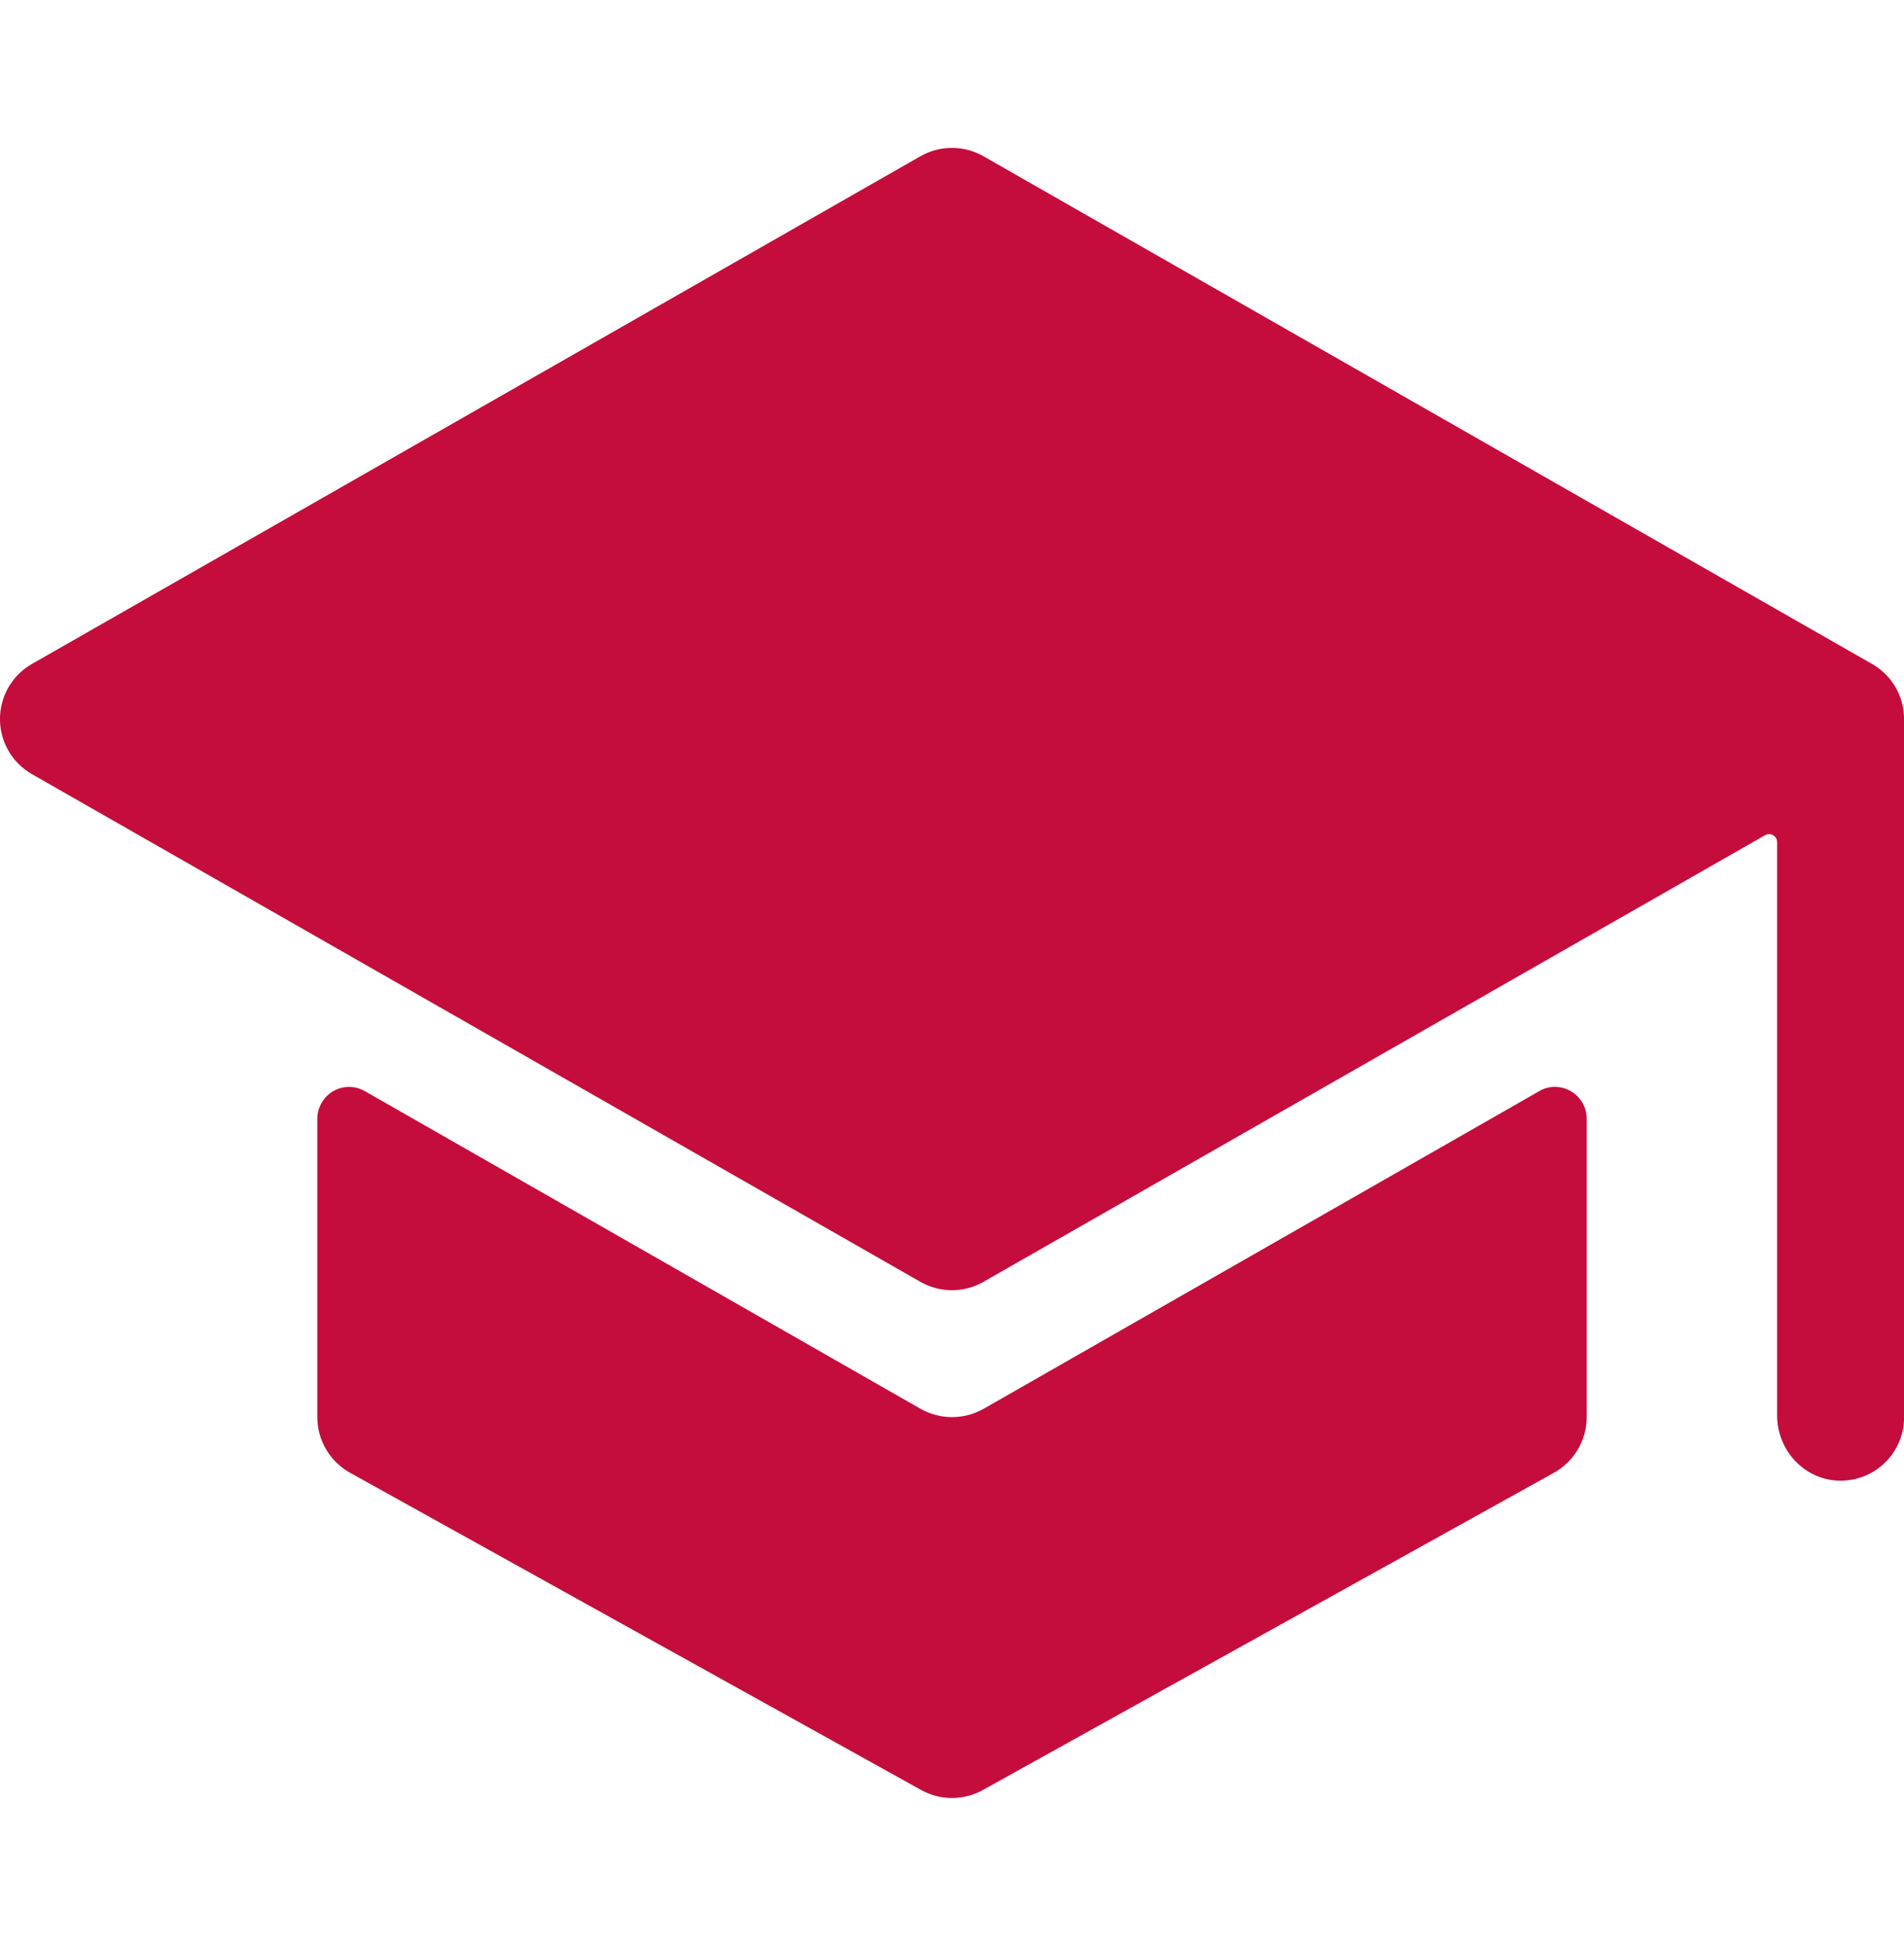
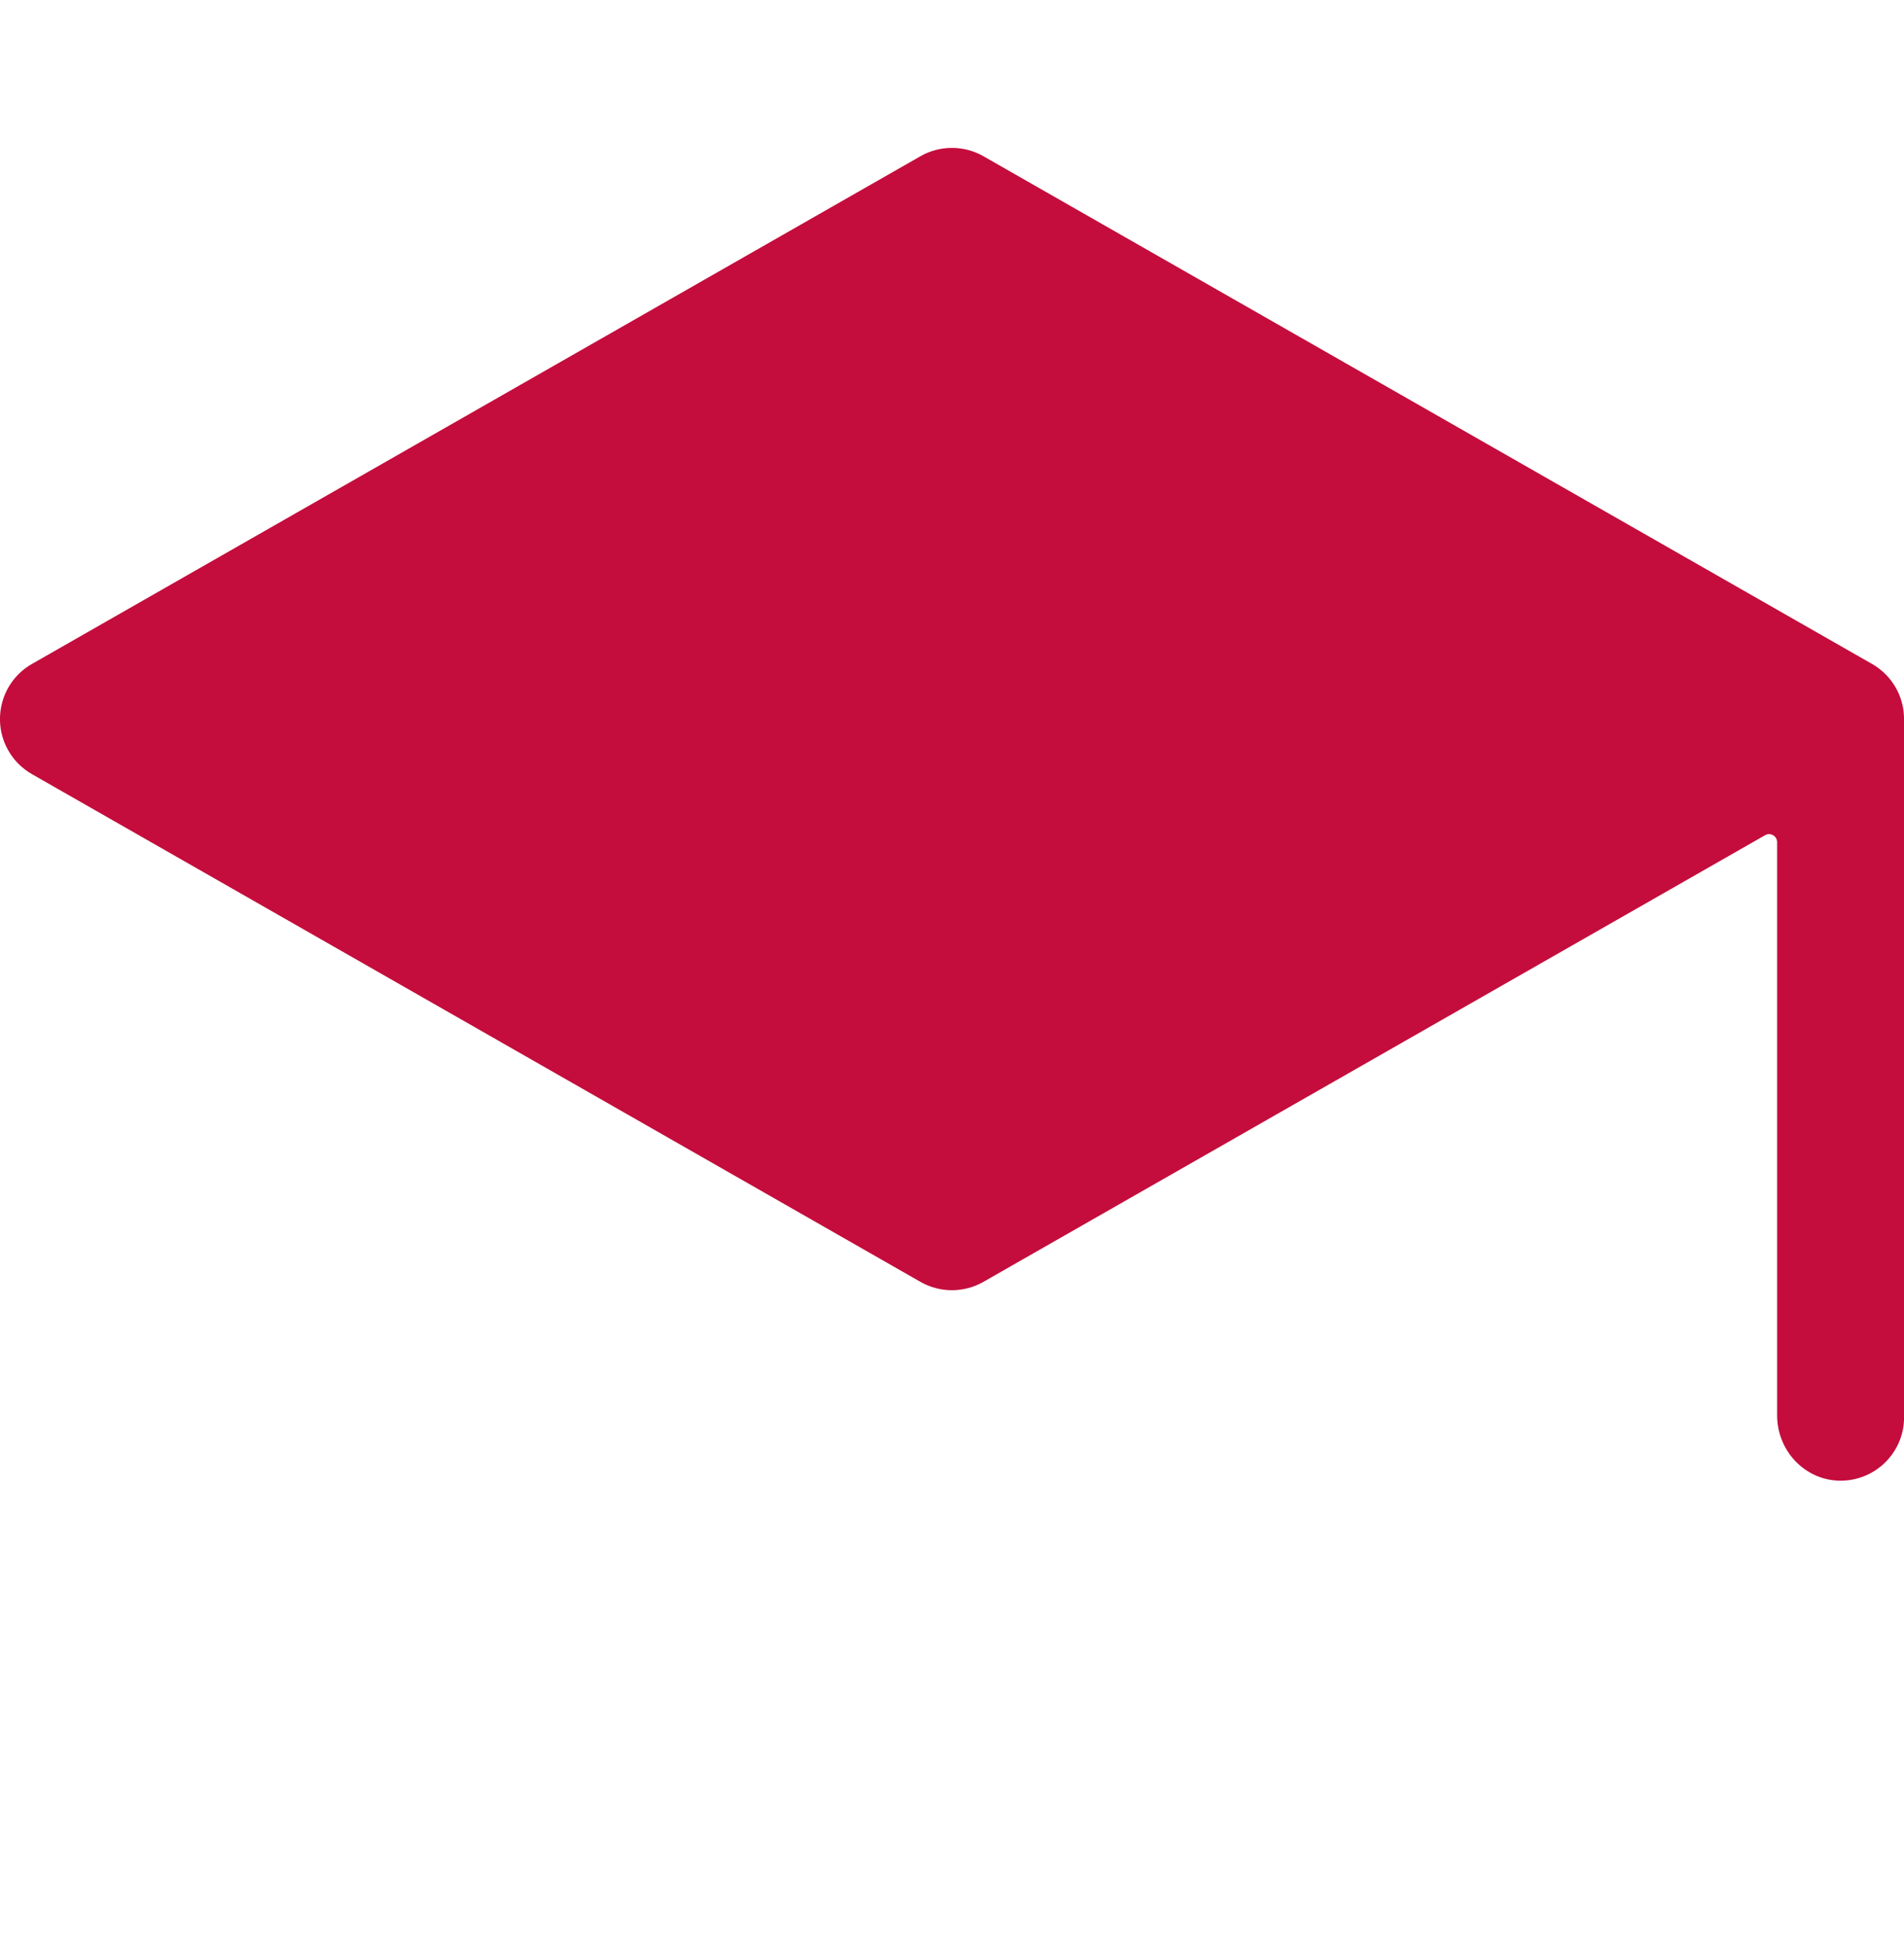
<svg xmlns="http://www.w3.org/2000/svg" id="Layer_1" data-name="Layer 1" viewBox="0 0 137 140">
  <defs>
    <style>
      .cls-1 {
        fill: #c40d3c;
      }
    </style>
  </defs>
-   <path class="cls-1" d="M68.5,101.96c-.79,0-1.58-.21-2.27-.6l-39.97-22.85c-1.09-.63-2.49-.26-3.12.84-.2.35-.31.74-.31,1.14v21.47c0,1.66.9,3.19,2.35,4l41.1,22.83c1.38.77,3.06.77,4.44,0l41.1-22.83c1.45-.81,2.35-2.34,2.35-4v-21.47c0-1.26-1.02-2.28-2.28-2.29-.4,0-.8.1-1.14.31l-39.97,22.85c-.69.39-1.47.6-2.27.6Z" />
  <path class="cls-1" d="M136.98,51.3v-.03c-.15-1.47-1-2.77-2.28-3.5L70.76,11.24c-1.4-.8-3.13-.8-4.53,0L2.3,47.77c-2.19,1.25-2.95,4.04-1.7,6.23.4.71.99,1.29,1.7,1.7l63.93,36.53c1.4.8,3.13.8,4.53,0l56.25-32.14c.27-.16.62-.06.78.21.05.09.08.19.08.29v41.25c0,2.46,1.89,4.57,4.35,4.69,2.52.12,4.66-1.82,4.78-4.34,0-.07,0-.15,0-.22v-50.23c0-.14,0-.29-.02-.43Z" />
</svg>